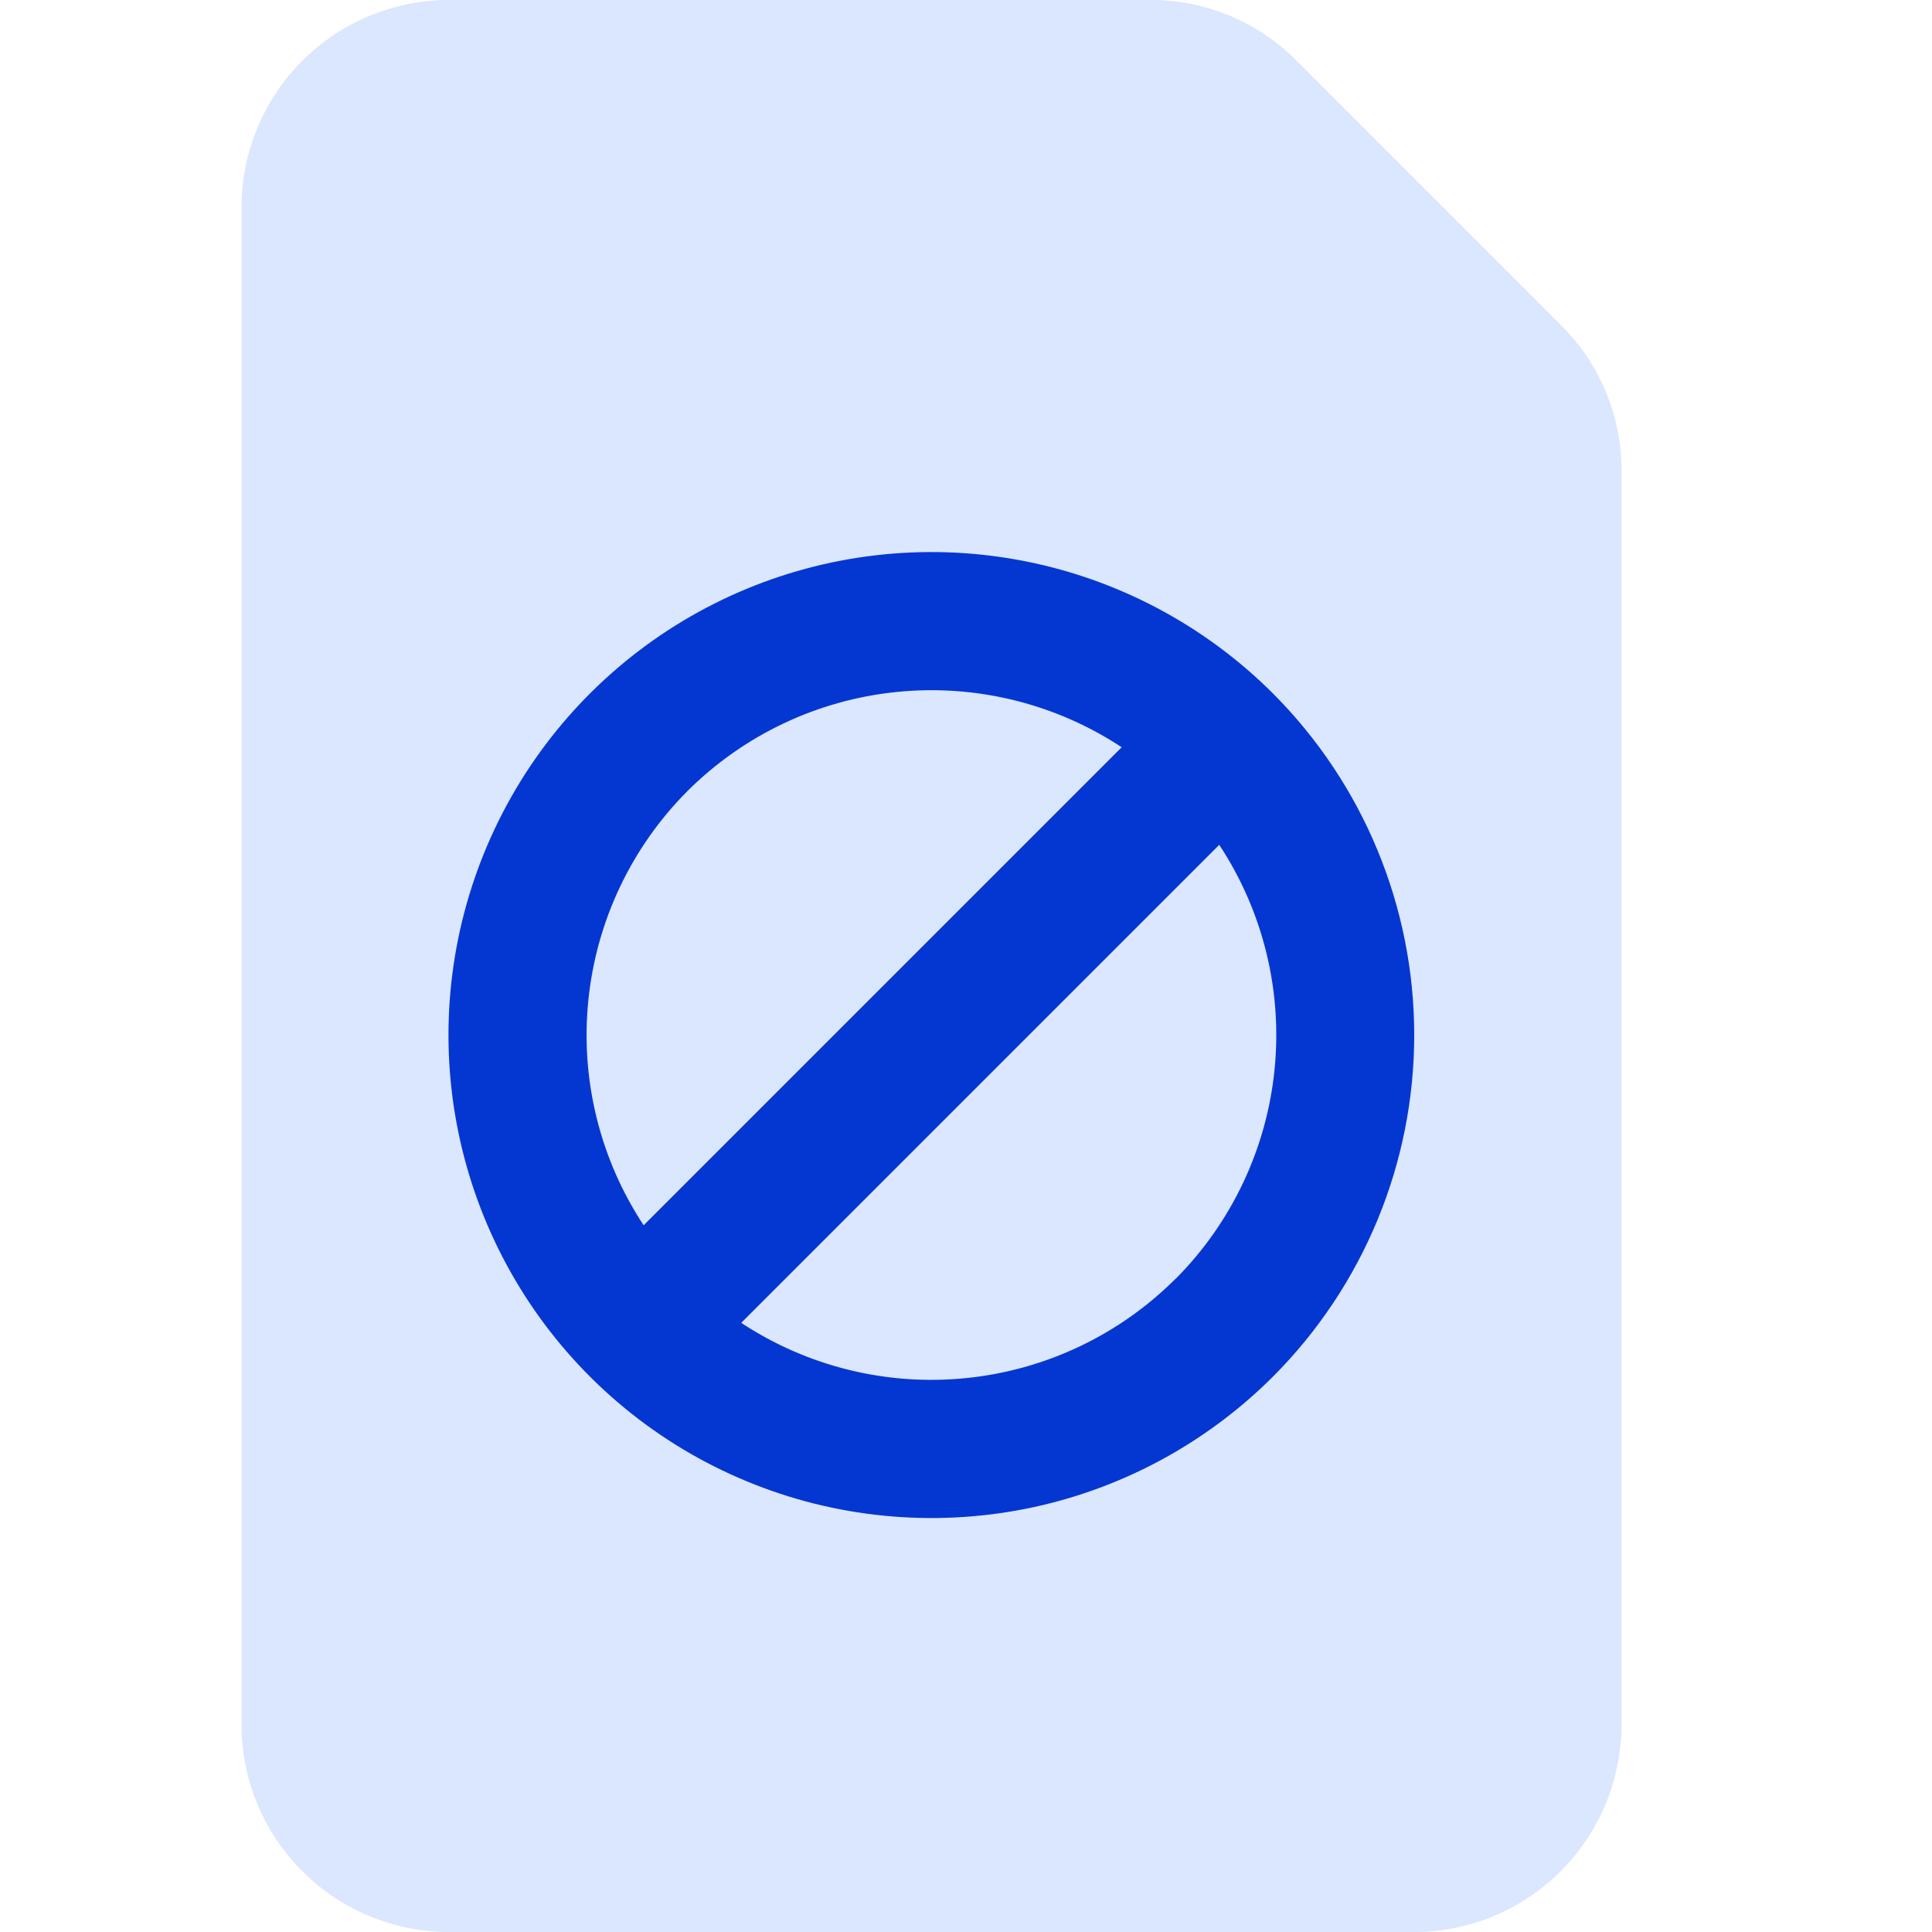
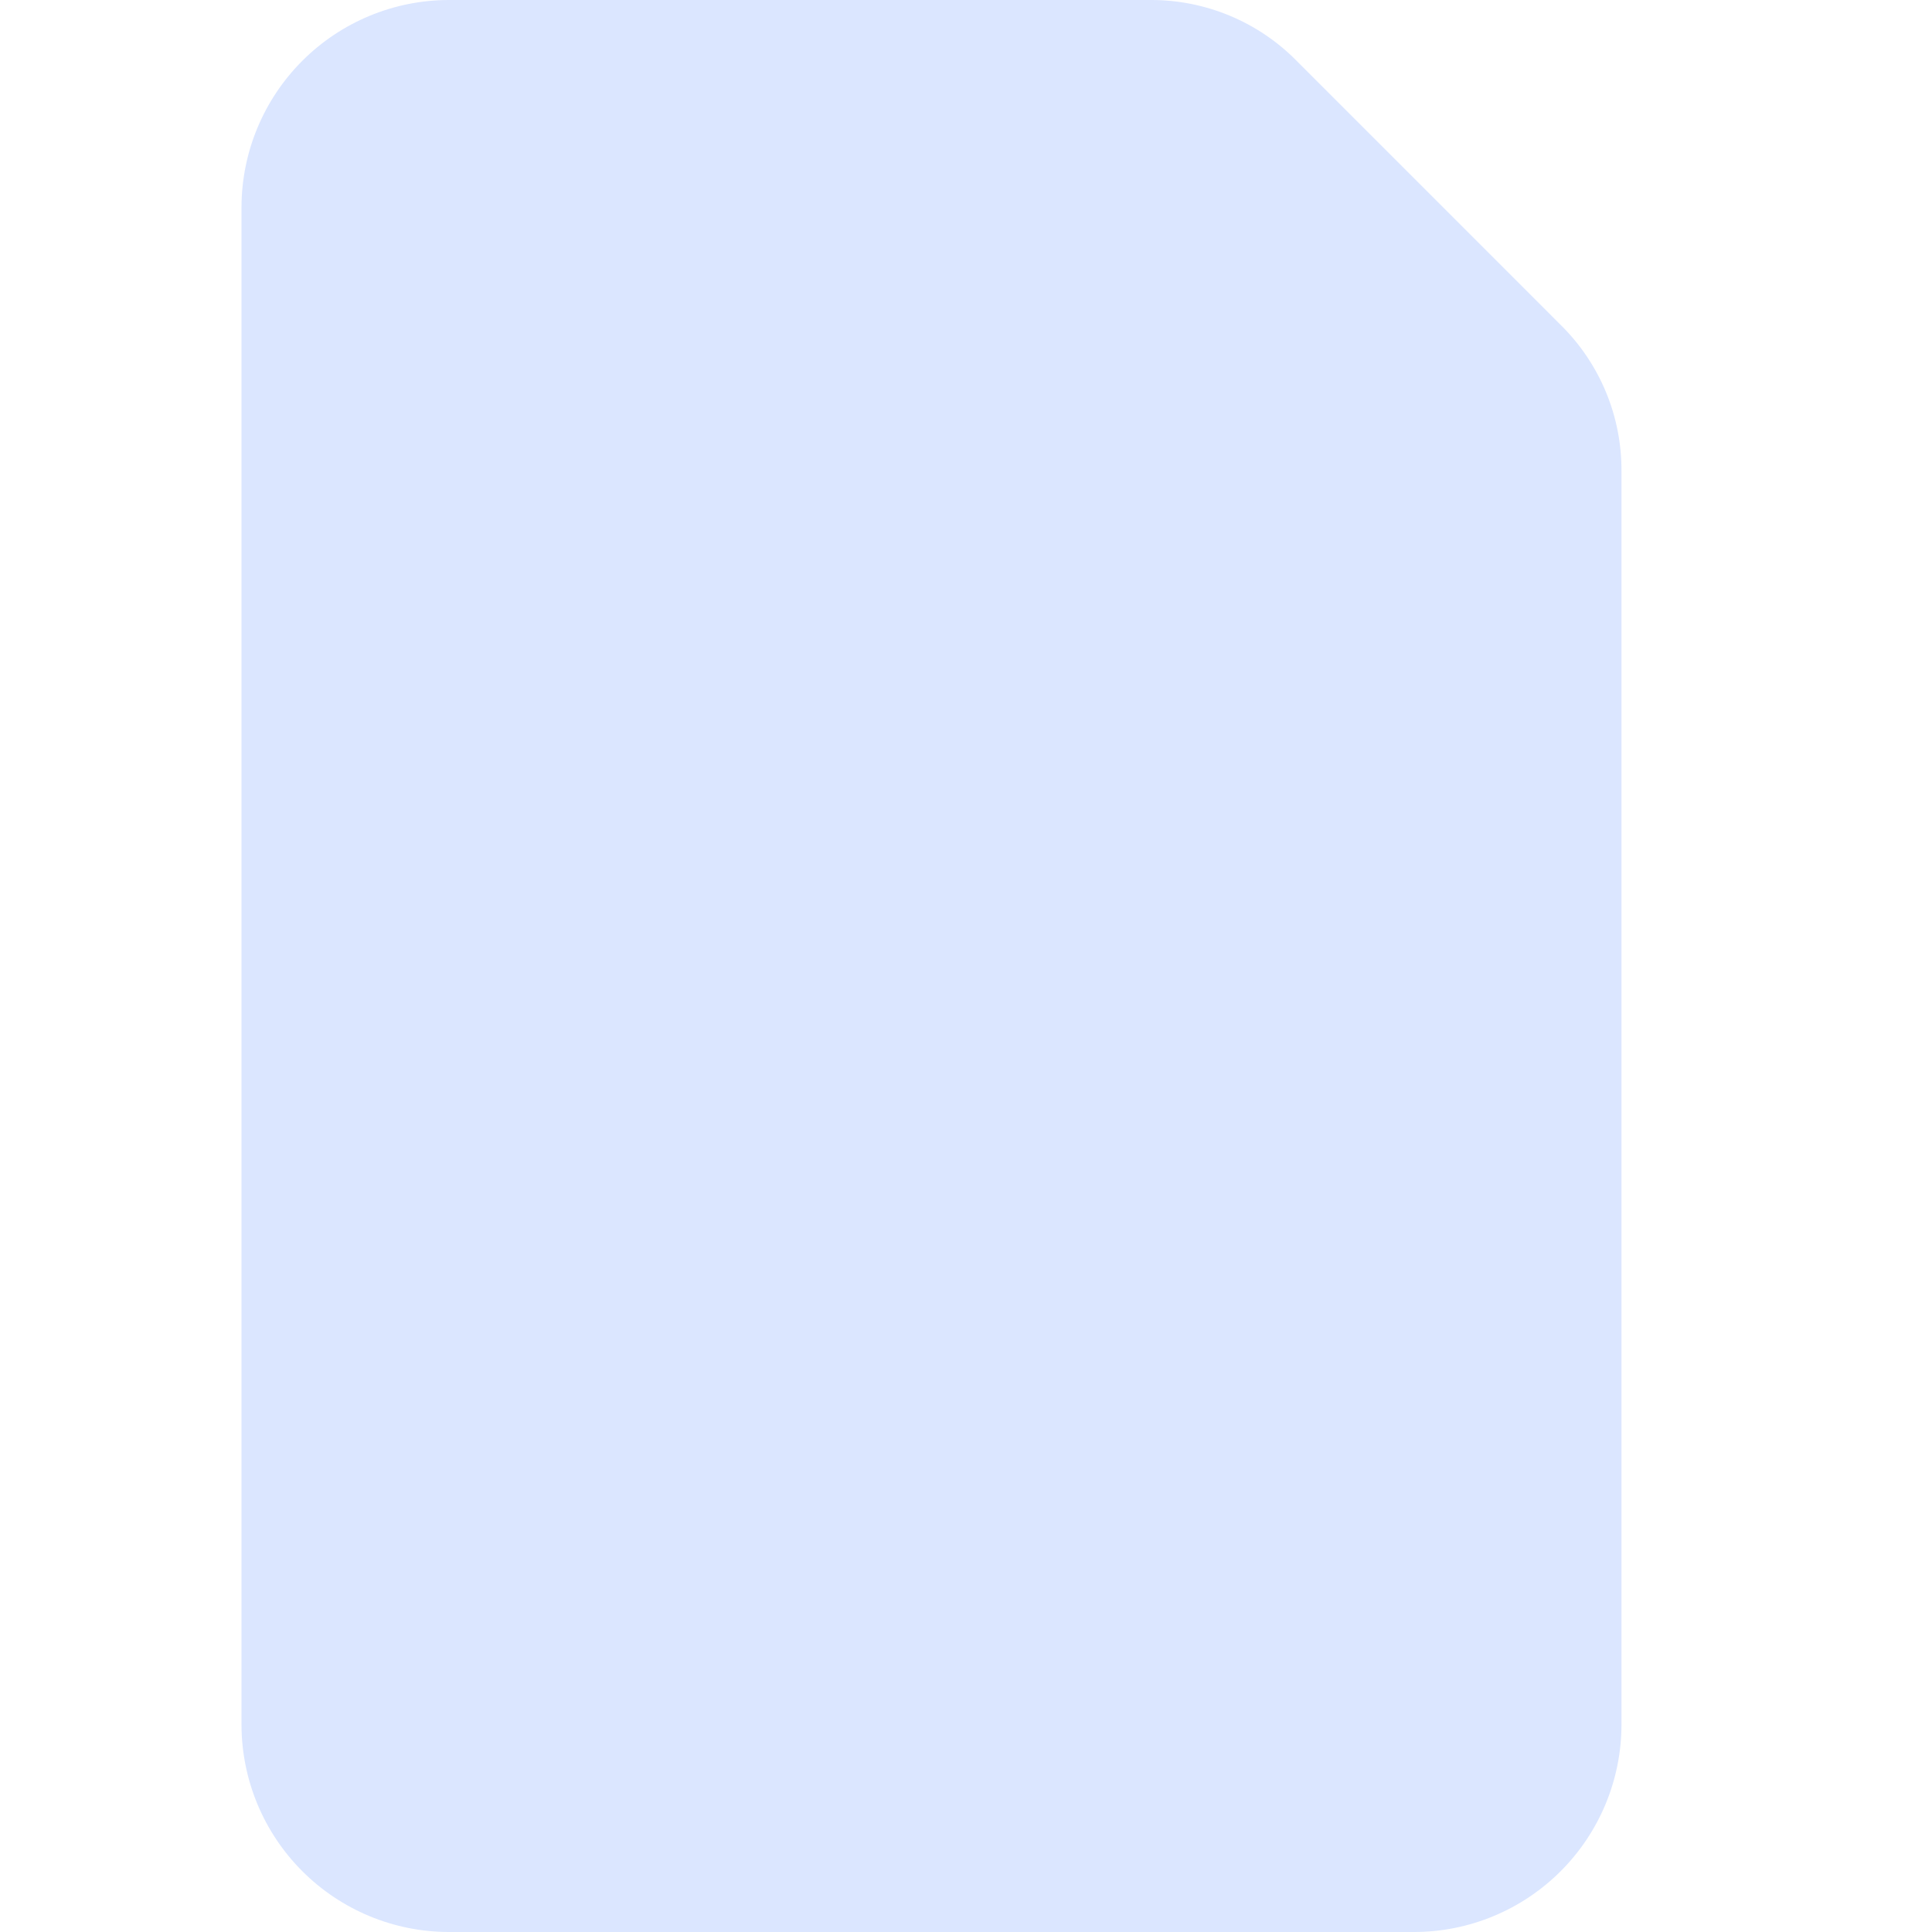
<svg xmlns="http://www.w3.org/2000/svg" width="40" height="40" viewBox="0 0 40 40" fill="none">
  <path d="M33.571 9.757V35.714C33.568 36.85 33.115 37.938 32.312 38.741C31.509 39.544 30.421 39.997 29.286 40H9.286C8.15 39.997 7.062 39.544 6.259 38.741C5.456 37.938 5.003 36.85 5 35.714V4.286C5.003 3.15 5.456 2.062 6.259 1.259C7.062 0.456 8.15 0.003 9.286 5.91115e-05H23.814C24.377 -0.003 24.935 0.107 25.456 0.323C25.976 0.539 26.447 0.856 26.843 1.257L32.314 6.729C32.715 7.124 33.033 7.596 33.249 8.116C33.465 8.636 33.574 9.194 33.571 9.757Z" fill="#DBE6FF" />
-   <path d="M26.356 14.358C24.957 12.96 23.175 12.008 21.236 11.622C19.296 11.236 17.285 11.434 15.458 12.191C13.631 12.948 12.069 14.23 10.97 15.874C9.872 17.519 9.285 19.452 9.285 21.43C9.285 23.407 9.872 25.341 10.97 26.985C12.069 28.63 13.631 29.912 15.458 30.668C17.285 31.425 19.296 31.623 21.236 31.238C23.175 30.852 24.957 29.899 26.356 28.501C28.229 26.624 29.28 24.081 29.28 21.43C29.28 18.778 28.229 16.235 26.356 14.358ZM14.233 16.378C15.399 15.216 16.929 14.491 18.567 14.326C20.204 14.161 21.849 14.565 23.223 15.471L13.326 25.368C12.42 23.994 12.015 22.35 12.181 20.712C12.346 19.074 13.071 17.544 14.233 16.378ZM24.334 26.48C23.169 27.642 21.639 28.367 20.002 28.532C18.364 28.698 16.72 28.294 15.346 27.388L25.243 17.491C26.149 18.865 26.553 20.51 26.388 22.147C26.223 23.785 25.498 25.316 24.336 26.481L24.334 26.48Z" fill="#0437D1" />
</svg>